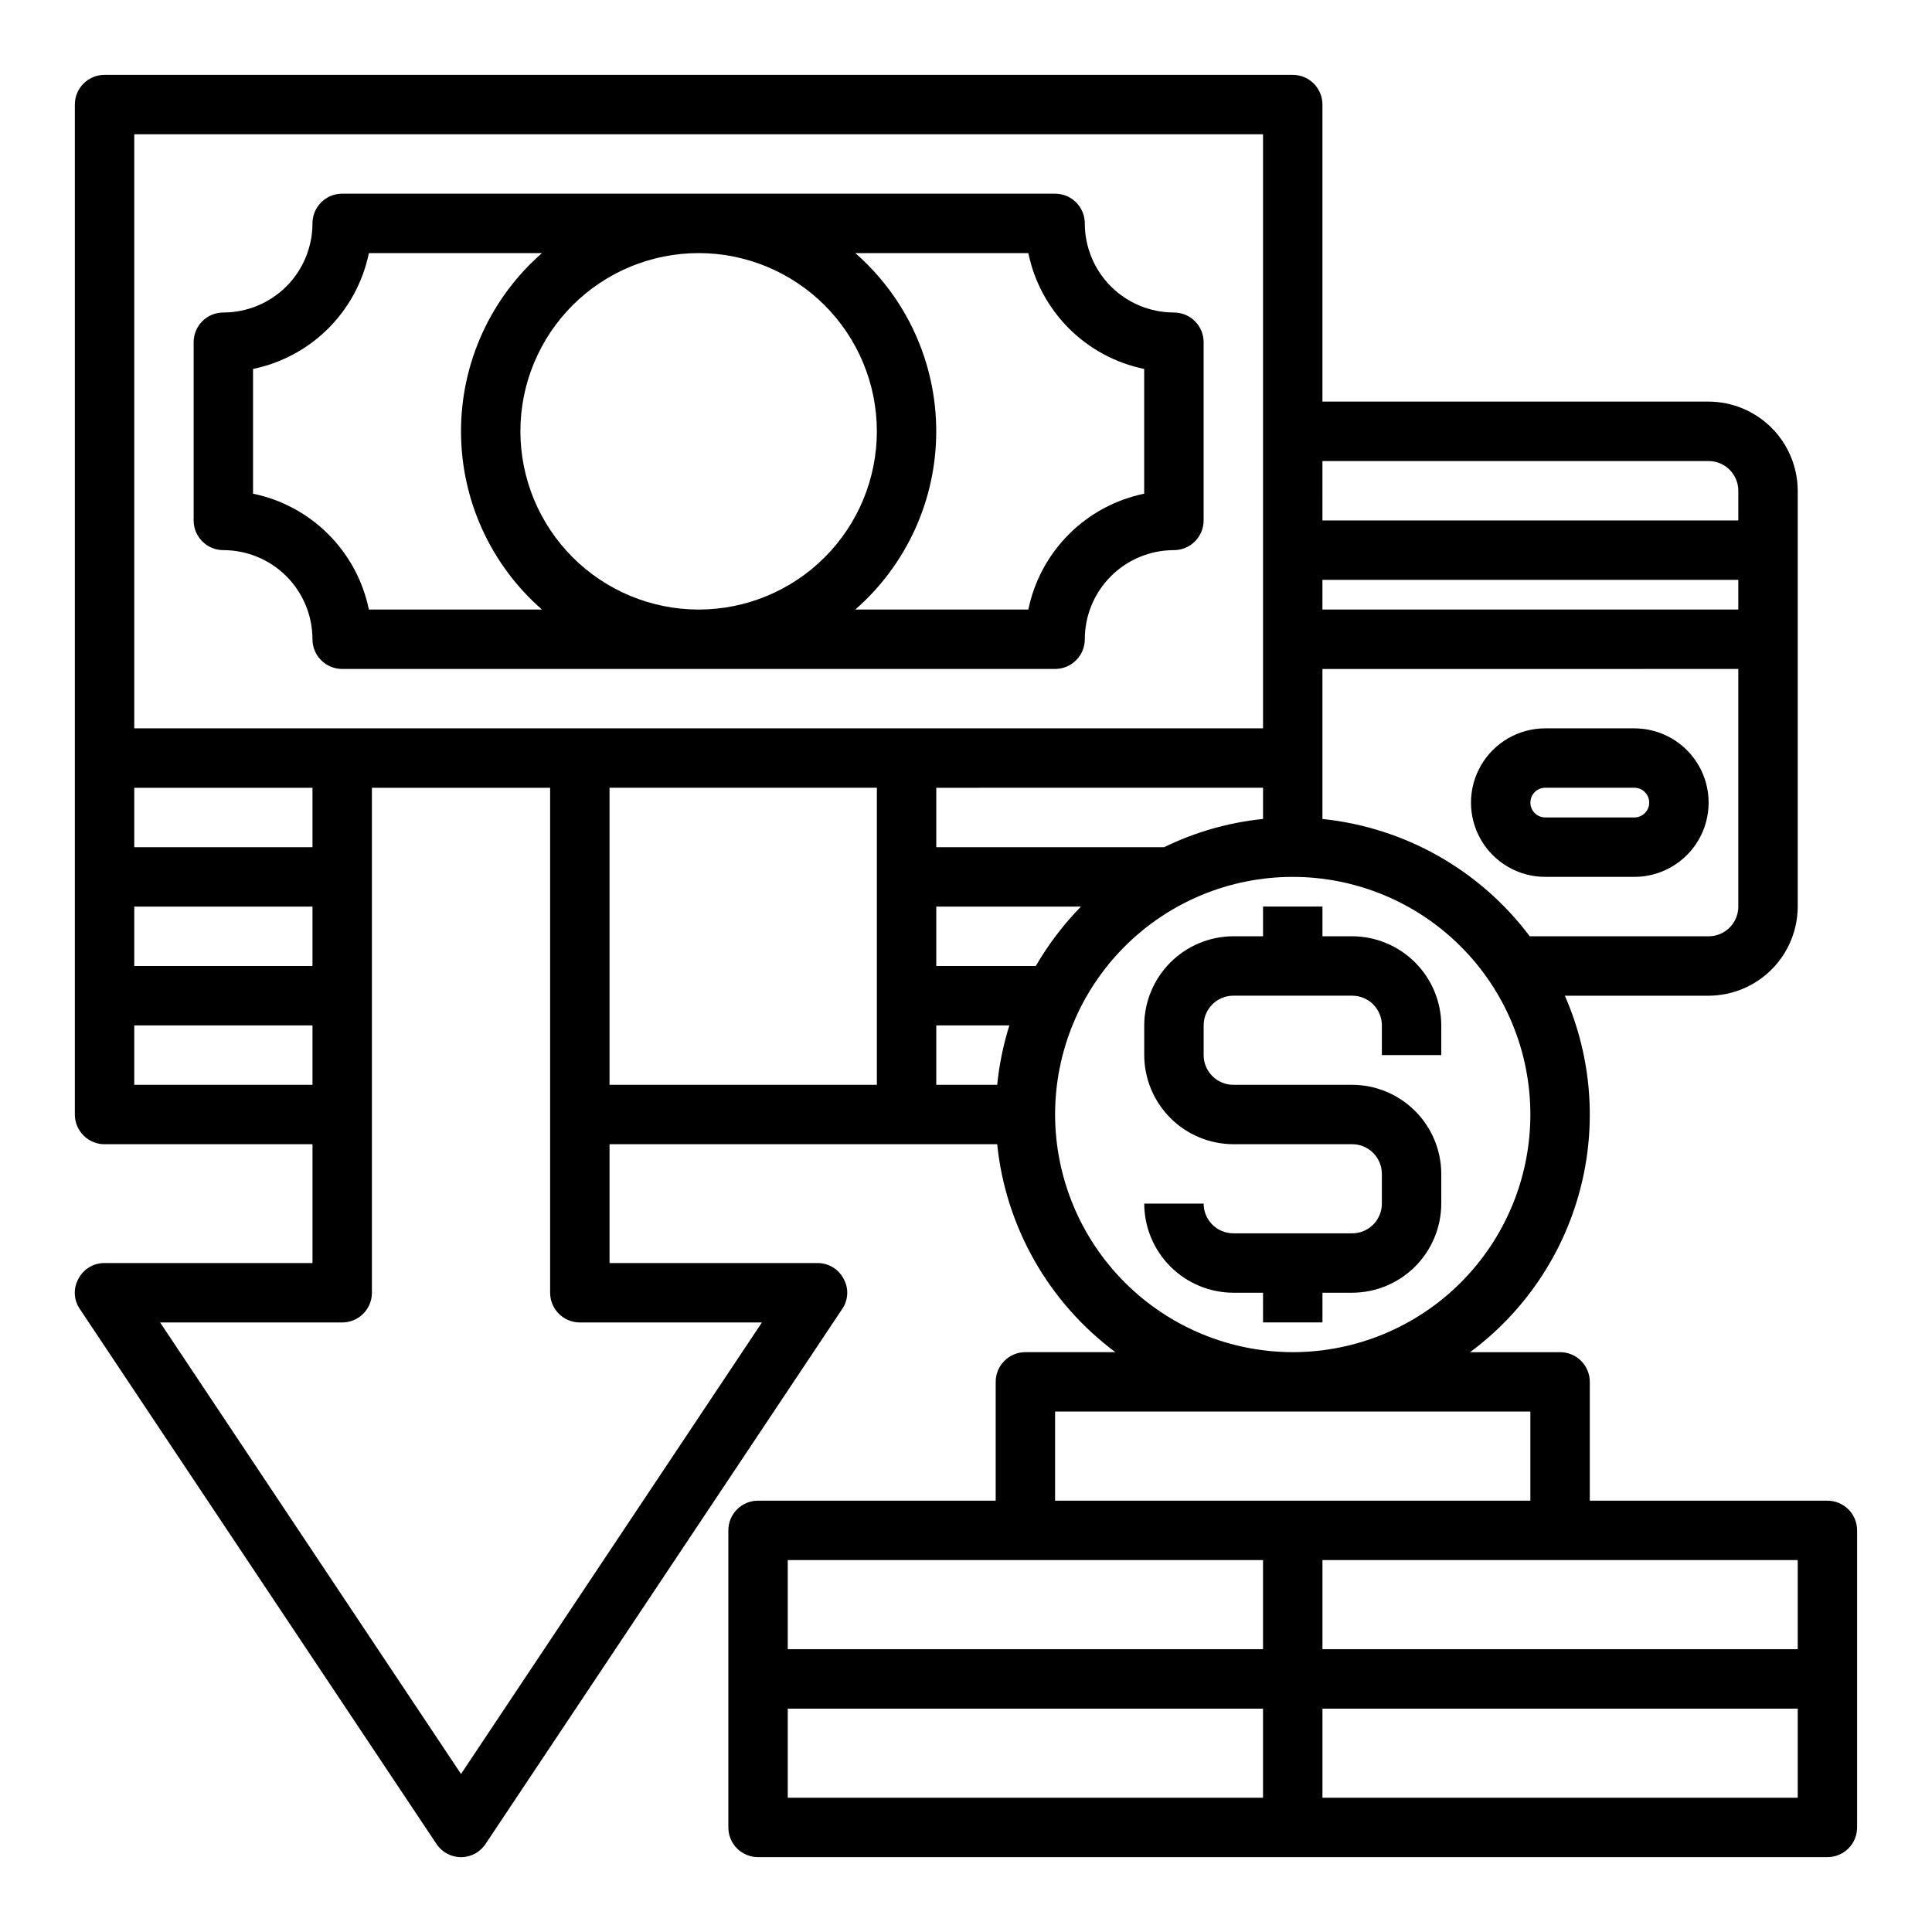
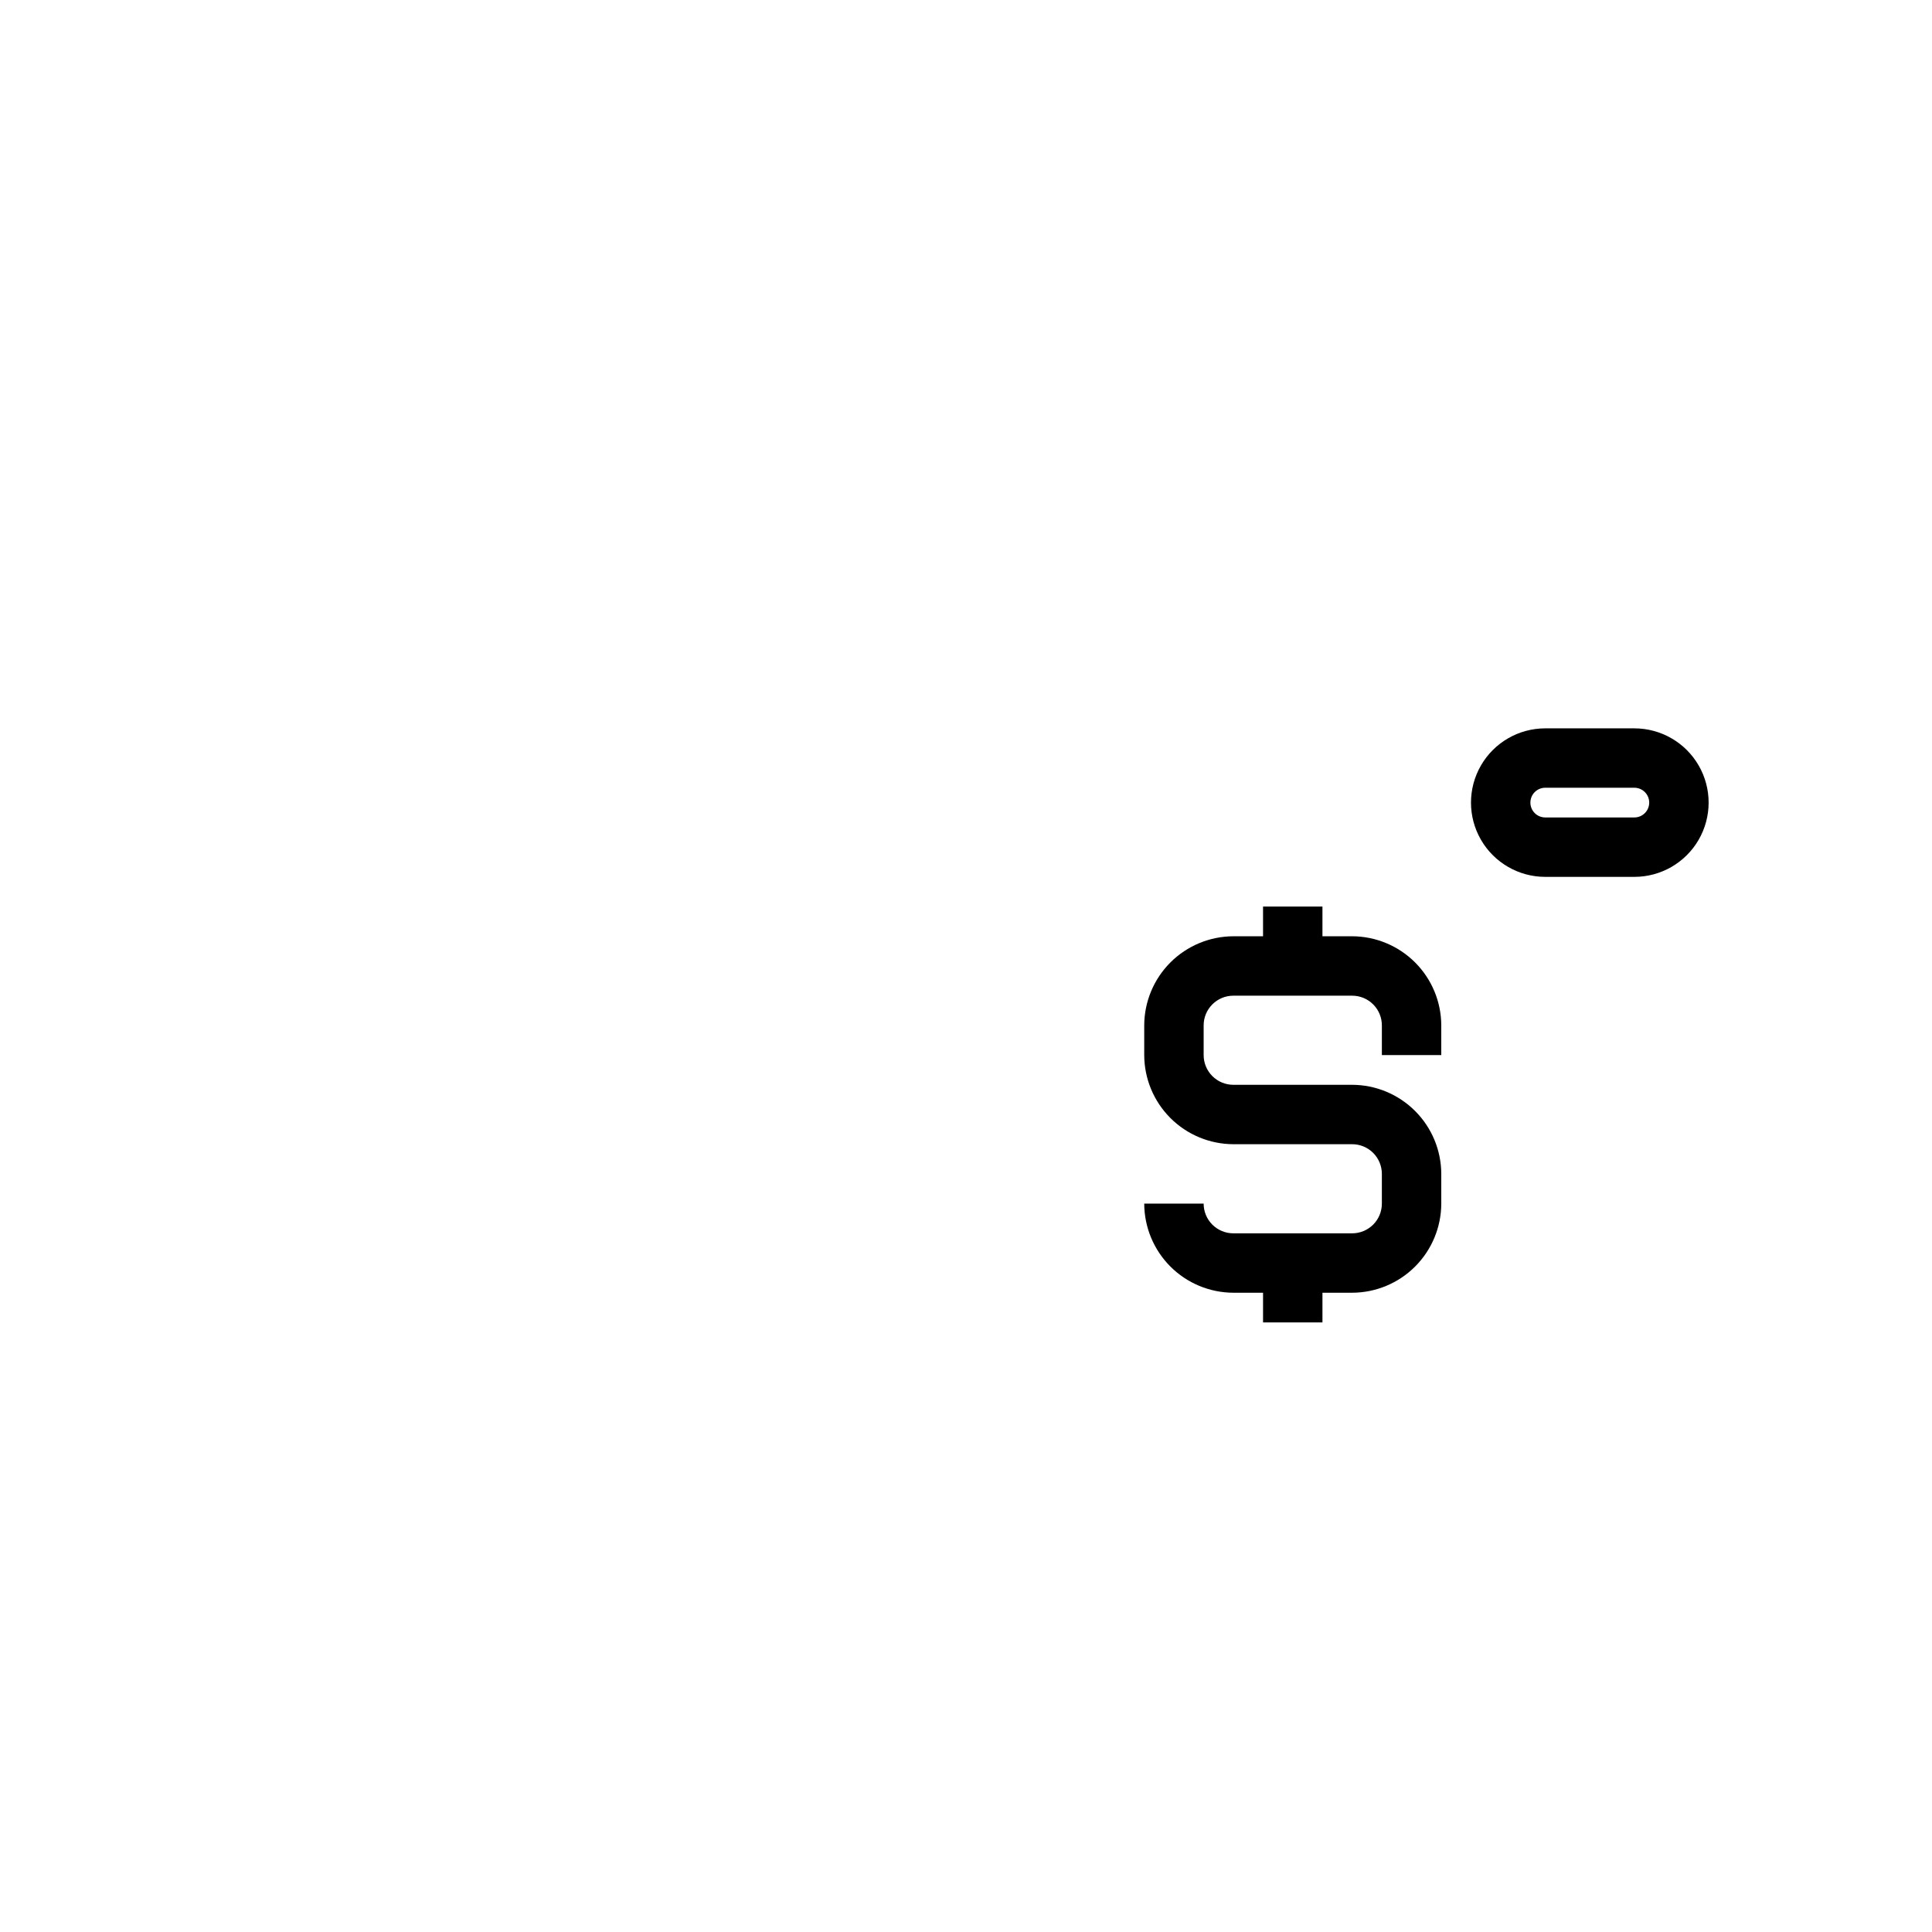
<svg xmlns="http://www.w3.org/2000/svg" fill="#000000" width="800px" height="800px" version="1.1" viewBox="144 144 512 512">
  <g>
    <path d="m577.12 337.02h-23.617 0.004c-7.031 0-13.527 3.75-17.043 9.84-3.516 6.09-3.516 13.59 0 19.68 3.516 6.09 10.012 9.84 17.043 9.84h23.617-0.004c7.031 0 13.531-3.75 17.047-9.84 3.516-6.09 3.516-13.59 0-19.68-3.516-6.09-10.016-9.84-17.047-9.84zm0 23.617h-23.617l0.004-0.004c-2.176 0-3.938-1.762-3.938-3.934 0-2.176 1.762-3.938 3.938-3.938h23.617-0.004c2.176 0 3.938 1.762 3.938 3.938 0 2.172-1.762 3.934-3.938 3.934z" />
-     <path d="m628.29 541.7h-62.977v-31.488c0-2.09-0.832-4.09-2.309-5.566-1.477-1.477-3.477-2.305-5.566-2.305h-23.852c14.273-10.57 24.531-25.672 29.094-42.836 4.566-17.164 3.16-35.367-3.981-51.629h38.102c6.258-0.02 12.25-2.512 16.676-6.938 4.426-4.426 6.922-10.422 6.938-16.68v-110.21c-0.016-6.258-2.512-12.254-6.938-16.68-4.426-4.426-10.418-6.918-16.676-6.938h-102.34v-78.719c0-2.09-0.828-4.09-2.305-5.566-1.477-1.477-3.477-2.309-5.566-2.309h-314.88c-4.348 0-7.875 3.527-7.875 7.875v267.65c0 2.086 0.832 4.09 2.309 5.566 1.477 1.477 3.477 2.305 5.566 2.305h55.105v31.488h-55.105c-2.91-0.02-5.586 1.59-6.93 4.172-1.414 2.531-1.262 5.648 0.395 8.031l94.465 141.7c1.438 2.211 3.894 3.547 6.535 3.547 2.637 0 5.094-1.336 6.531-3.547l94.465-141.7c1.656-2.383 1.809-5.5 0.395-8.031-1.344-2.582-4.019-4.191-6.93-4.172h-55.102v-31.488h102.73c2.266 21.945 13.633 41.934 31.328 55.105h-23.852c-4.348 0-7.871 3.523-7.871 7.871v31.488h-62.977c-4.348 0-7.871 3.523-7.871 7.871v78.723c0 2.086 0.828 4.09 2.305 5.566 1.477 1.473 3.477 2.305 5.566 2.305h283.39c2.086 0 4.09-0.832 5.566-2.305 1.473-1.477 2.305-3.481 2.305-5.566v-78.723c0-2.086-0.832-4.09-2.305-5.566-1.477-1.477-3.481-2.305-5.566-2.305zm-133.83-275.52h102.34c2.086 0 4.09 0.828 5.566 2.305 1.473 1.477 2.305 3.477 2.305 5.566v7.871h-110.21zm0 31.488h110.21v7.871h-110.21zm0 23.617 110.21-0.004v62.977c0 2.09-0.832 4.09-2.305 5.566-1.477 1.477-3.481 2.305-5.566 2.305h-47.391c-13.191-17.559-33.102-28.828-54.949-31.094zm-314.88 31.484h47.23v15.742l-47.23 0.004zm0 31.488h47.23v15.742l-47.23 0.004zm0 47.23v-15.742h47.23v15.742zm166.34 62.977-79.742 119.66-79.746-119.66h48.258c2.086 0 4.09-0.828 5.566-2.305 1.477-1.477 2.305-3.477 2.305-5.566v-133.82h47.23v133.82c0 2.09 0.832 4.09 2.309 5.566 1.473 1.477 3.477 2.305 5.566 2.305zm-166.34-157.44v-157.44h299.14v157.44zm299.14 15.742v8.266c-9.109 0.934-17.984 3.465-26.215 7.481h-60.379v-15.746zm-102.34 78.723h-70.848v-78.723h70.848zm31.883 0h-16.141v-15.746h19.367c-1.602 5.125-2.684 10.402-3.227 15.746zm-16.141-31.488v-15.746h38.34c-4.621 4.738-8.641 10.027-11.969 15.746zm31.488 39.359c0-16.703 6.637-32.723 18.445-44.531 11.812-11.812 27.828-18.445 44.531-18.445s32.723 6.633 44.531 18.445c11.812 11.809 18.445 27.828 18.445 44.531s-6.633 32.719-18.445 44.531c-11.809 11.809-27.828 18.445-44.531 18.445-16.695-0.023-32.699-6.668-44.504-18.473-11.805-11.805-18.449-27.809-18.473-44.504zm0 78.719h125.95v23.617h-125.95zm55.105 102.34h-125.95v-23.613h125.95zm0-39.359h-125.95v-23.617h125.95zm141.7 39.359h-125.95v-23.613h125.95zm0-39.359h-125.95v-23.617h125.95z" />
-     <path d="m423.61 321.28c2.09 0 4.09-0.828 5.566-2.305 1.477-1.477 2.309-3.481 2.309-5.566 0-6.262 2.488-12.27 6.914-16.699 4.43-4.43 10.438-6.918 16.699-6.918 2.09 0 4.09-0.828 5.566-2.305 1.477-1.477 2.309-3.477 2.309-5.566v-47.23c0-2.09-0.832-4.09-2.309-5.566-1.477-1.477-3.477-2.309-5.566-2.309-6.262 0-12.27-2.488-16.699-6.914-4.426-4.43-6.914-10.438-6.914-16.699 0-2.09-0.832-4.09-2.309-5.566-1.477-1.477-3.477-2.309-5.566-2.309h-188.93c-4.348 0-7.875 3.527-7.875 7.875 0 6.262-2.488 12.27-6.914 16.699-4.43 4.426-10.438 6.914-16.699 6.914-4.348 0-7.875 3.527-7.875 7.875v47.23c0 2.09 0.832 4.09 2.309 5.566 1.477 1.477 3.477 2.305 5.566 2.305 6.262 0 12.27 2.488 16.699 6.918 4.426 4.43 6.914 10.438 6.914 16.699 0 2.086 0.832 4.09 2.309 5.566 1.477 1.477 3.477 2.305 5.566 2.305zm-141.7-62.977c0-12.527 4.977-24.539 13.836-33.398 8.855-8.855 20.871-13.832 33.395-13.832 12.527 0 24.543 4.977 33.398 13.832 8.859 8.859 13.836 20.871 13.836 33.398 0 12.527-4.977 24.543-13.836 33.398-8.855 8.859-20.871 13.836-33.398 13.836-12.52-0.012-24.527-4.992-33.383-13.848s-13.836-20.863-13.848-33.387zm134.61-47.23c1.555 7.559 5.289 14.496 10.746 19.953 5.457 5.457 12.395 9.191 19.953 10.746v33.062c-7.559 1.555-14.496 5.293-19.953 10.75-5.457 5.457-9.191 12.395-10.746 19.953h-45.863c13.637-11.91 21.457-29.129 21.457-47.234 0-18.102-7.82-35.324-21.457-47.23zm-205.46 63.762v-33.062c7.559-1.555 14.496-5.289 19.953-10.746 5.457-5.457 9.191-12.395 10.746-19.953h45.871c-13.637 11.906-21.457 29.129-21.457 47.23 0 18.105 7.82 35.324 21.457 47.234h-45.871c-1.555-7.559-5.289-14.496-10.746-19.953-5.457-5.457-12.395-9.195-19.953-10.75z" />
    <path d="m510.21 423.61v-7.871c0-2.086-0.828-4.09-2.305-5.566-1.477-1.477-3.481-2.305-5.566-2.305h-31.488c-4.348 0-7.871 3.523-7.871 7.871v7.871c0 2.09 0.828 4.09 2.305 5.566 1.477 1.477 3.477 2.309 5.566 2.309h31.488c6.258 0.016 12.254 2.512 16.676 6.938 4.426 4.422 6.922 10.418 6.938 16.676v7.875c-0.016 6.254-2.512 12.25-6.938 16.676-4.422 4.426-10.418 6.918-16.676 6.938h-7.875v7.871h-15.742v-7.871h-7.871c-6.258-0.02-12.254-2.512-16.68-6.938-4.426-4.426-6.918-10.422-6.938-16.676h15.746c0 2.086 0.828 4.09 2.305 5.566 1.477 1.473 3.477 2.305 5.566 2.305h31.488c2.086 0 4.09-0.832 5.566-2.305 1.477-1.477 2.305-3.481 2.305-5.566v-7.875c0-2.086-0.828-4.09-2.305-5.566-1.477-1.477-3.481-2.305-5.566-2.305h-31.488c-6.258-0.02-12.254-2.512-16.68-6.938s-6.918-10.422-6.938-16.68v-7.871c0.02-6.258 2.512-12.254 6.938-16.68 4.426-4.422 10.422-6.918 16.68-6.938h7.871v-7.871h15.742v7.871h7.875c6.258 0.02 12.254 2.516 16.676 6.938 4.426 4.426 6.922 10.422 6.938 16.68v7.871z" />
  </g>
</svg>